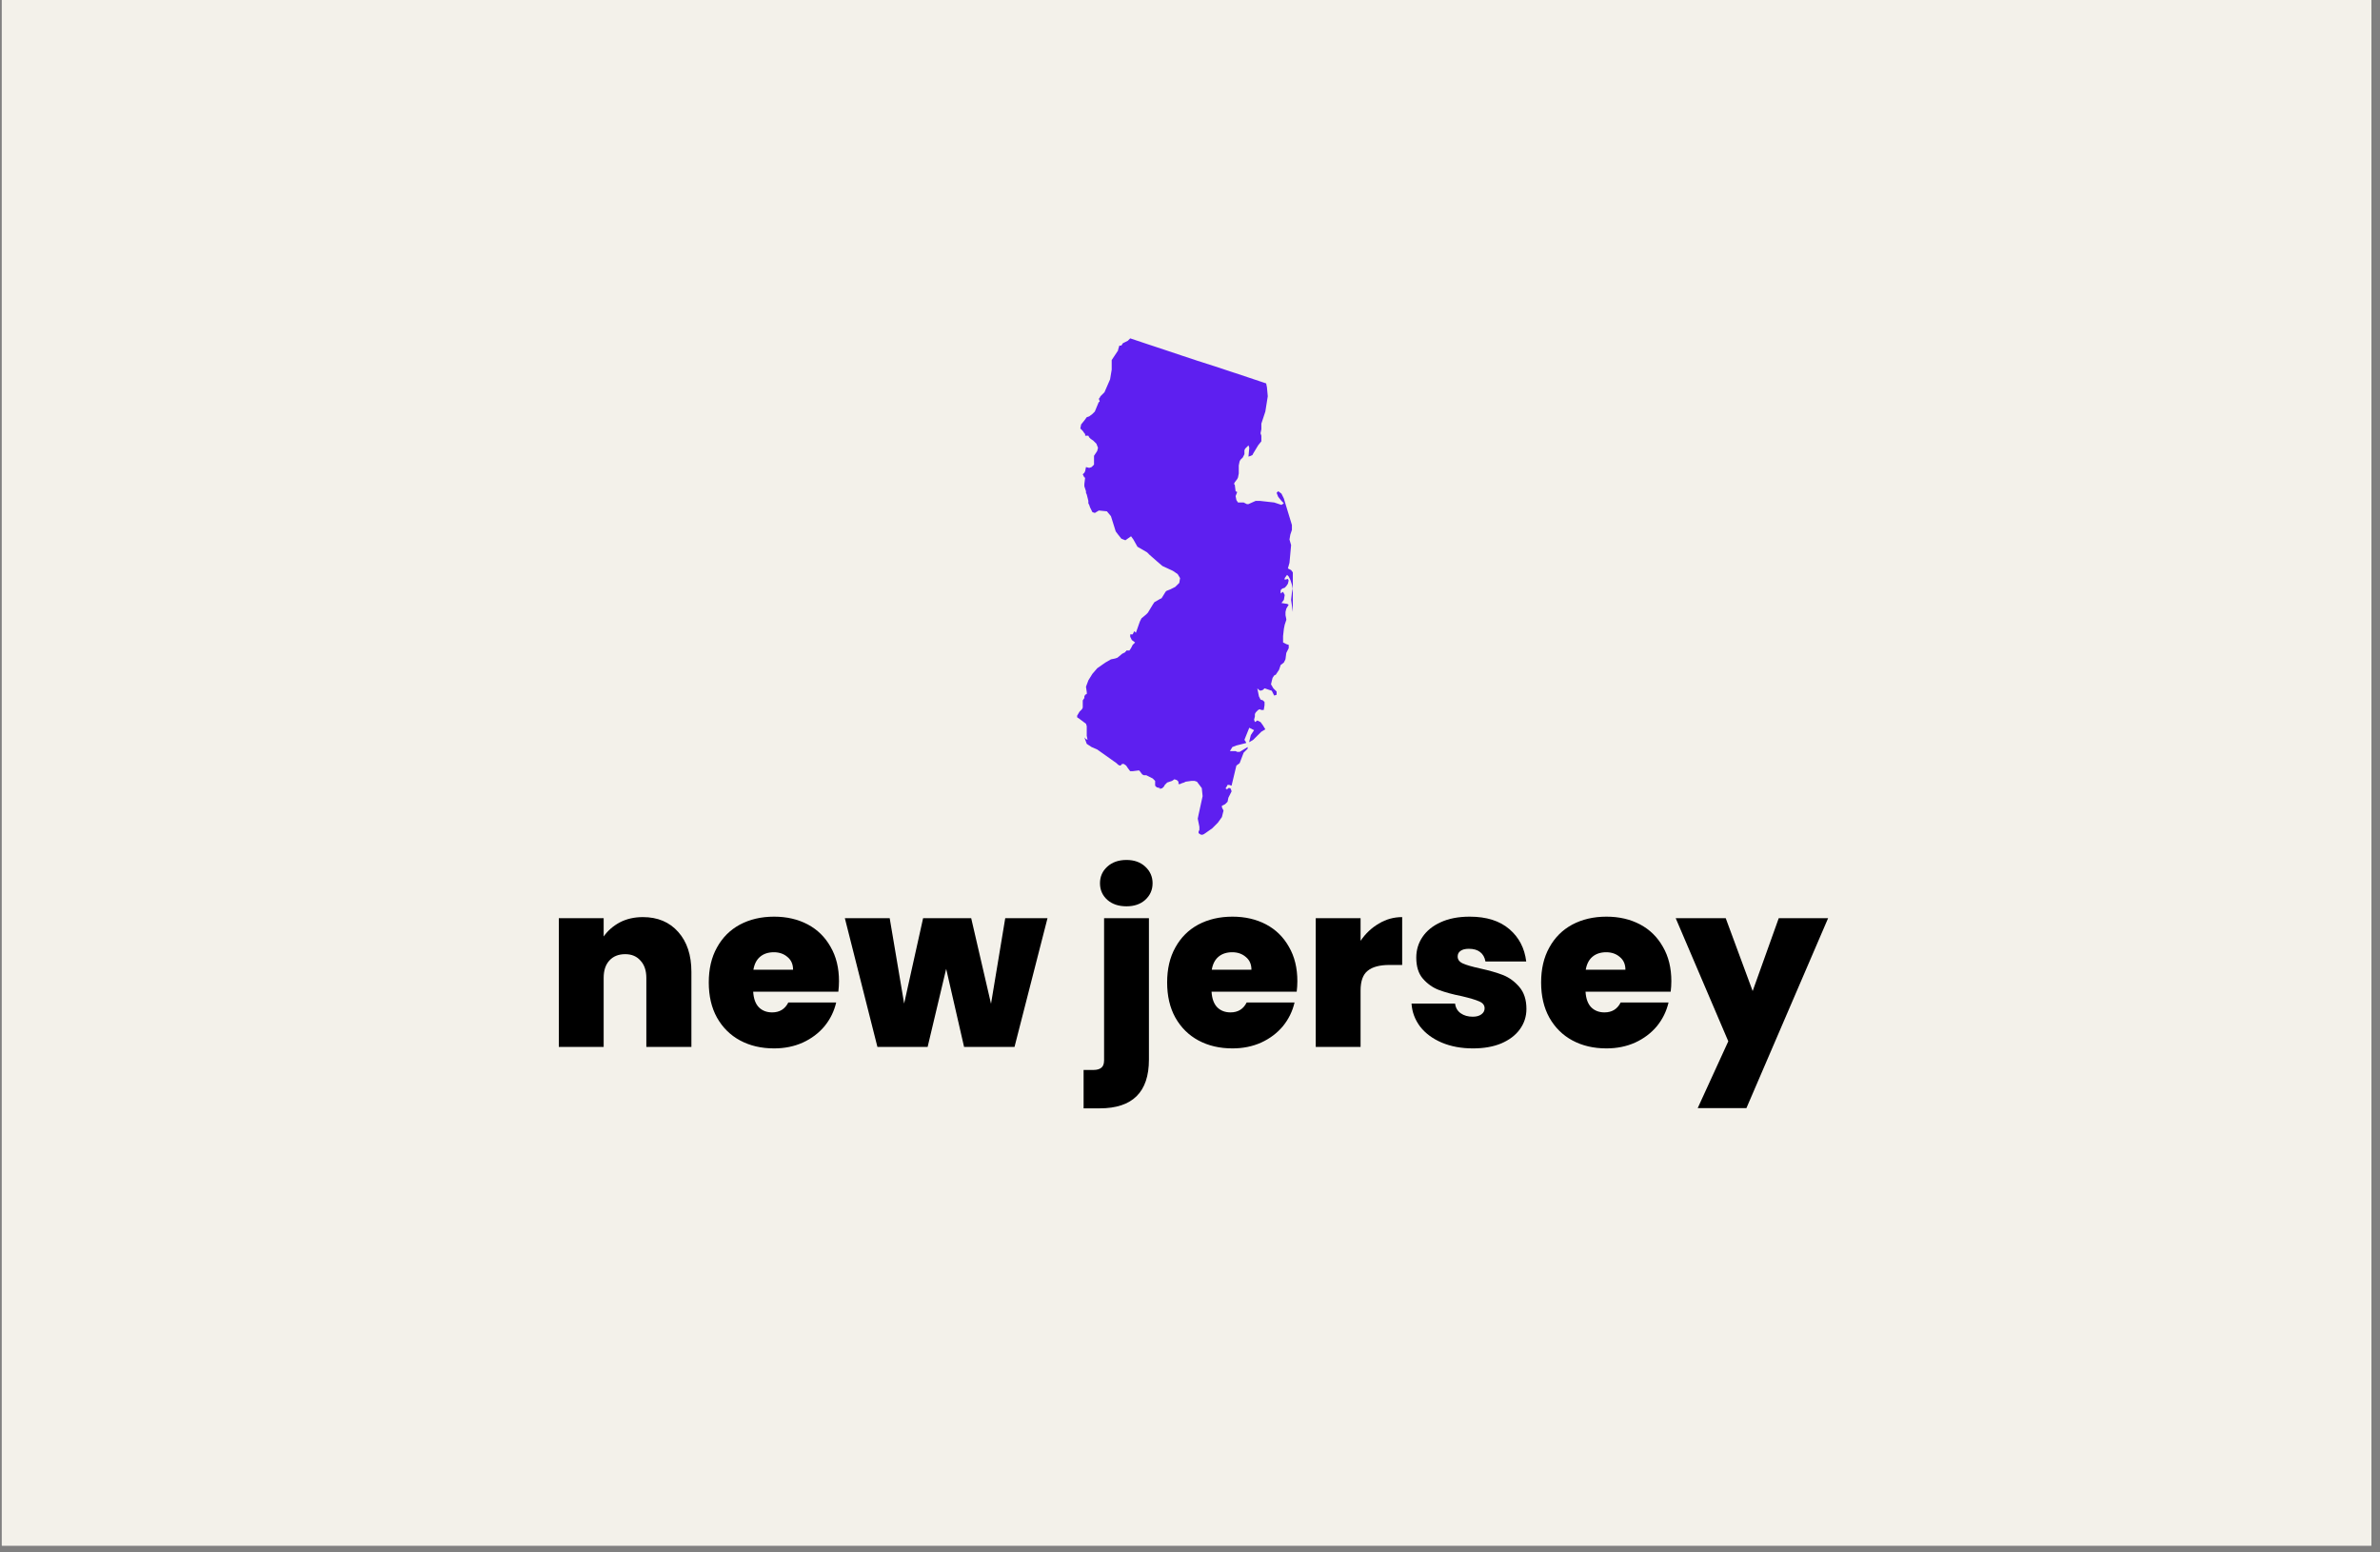
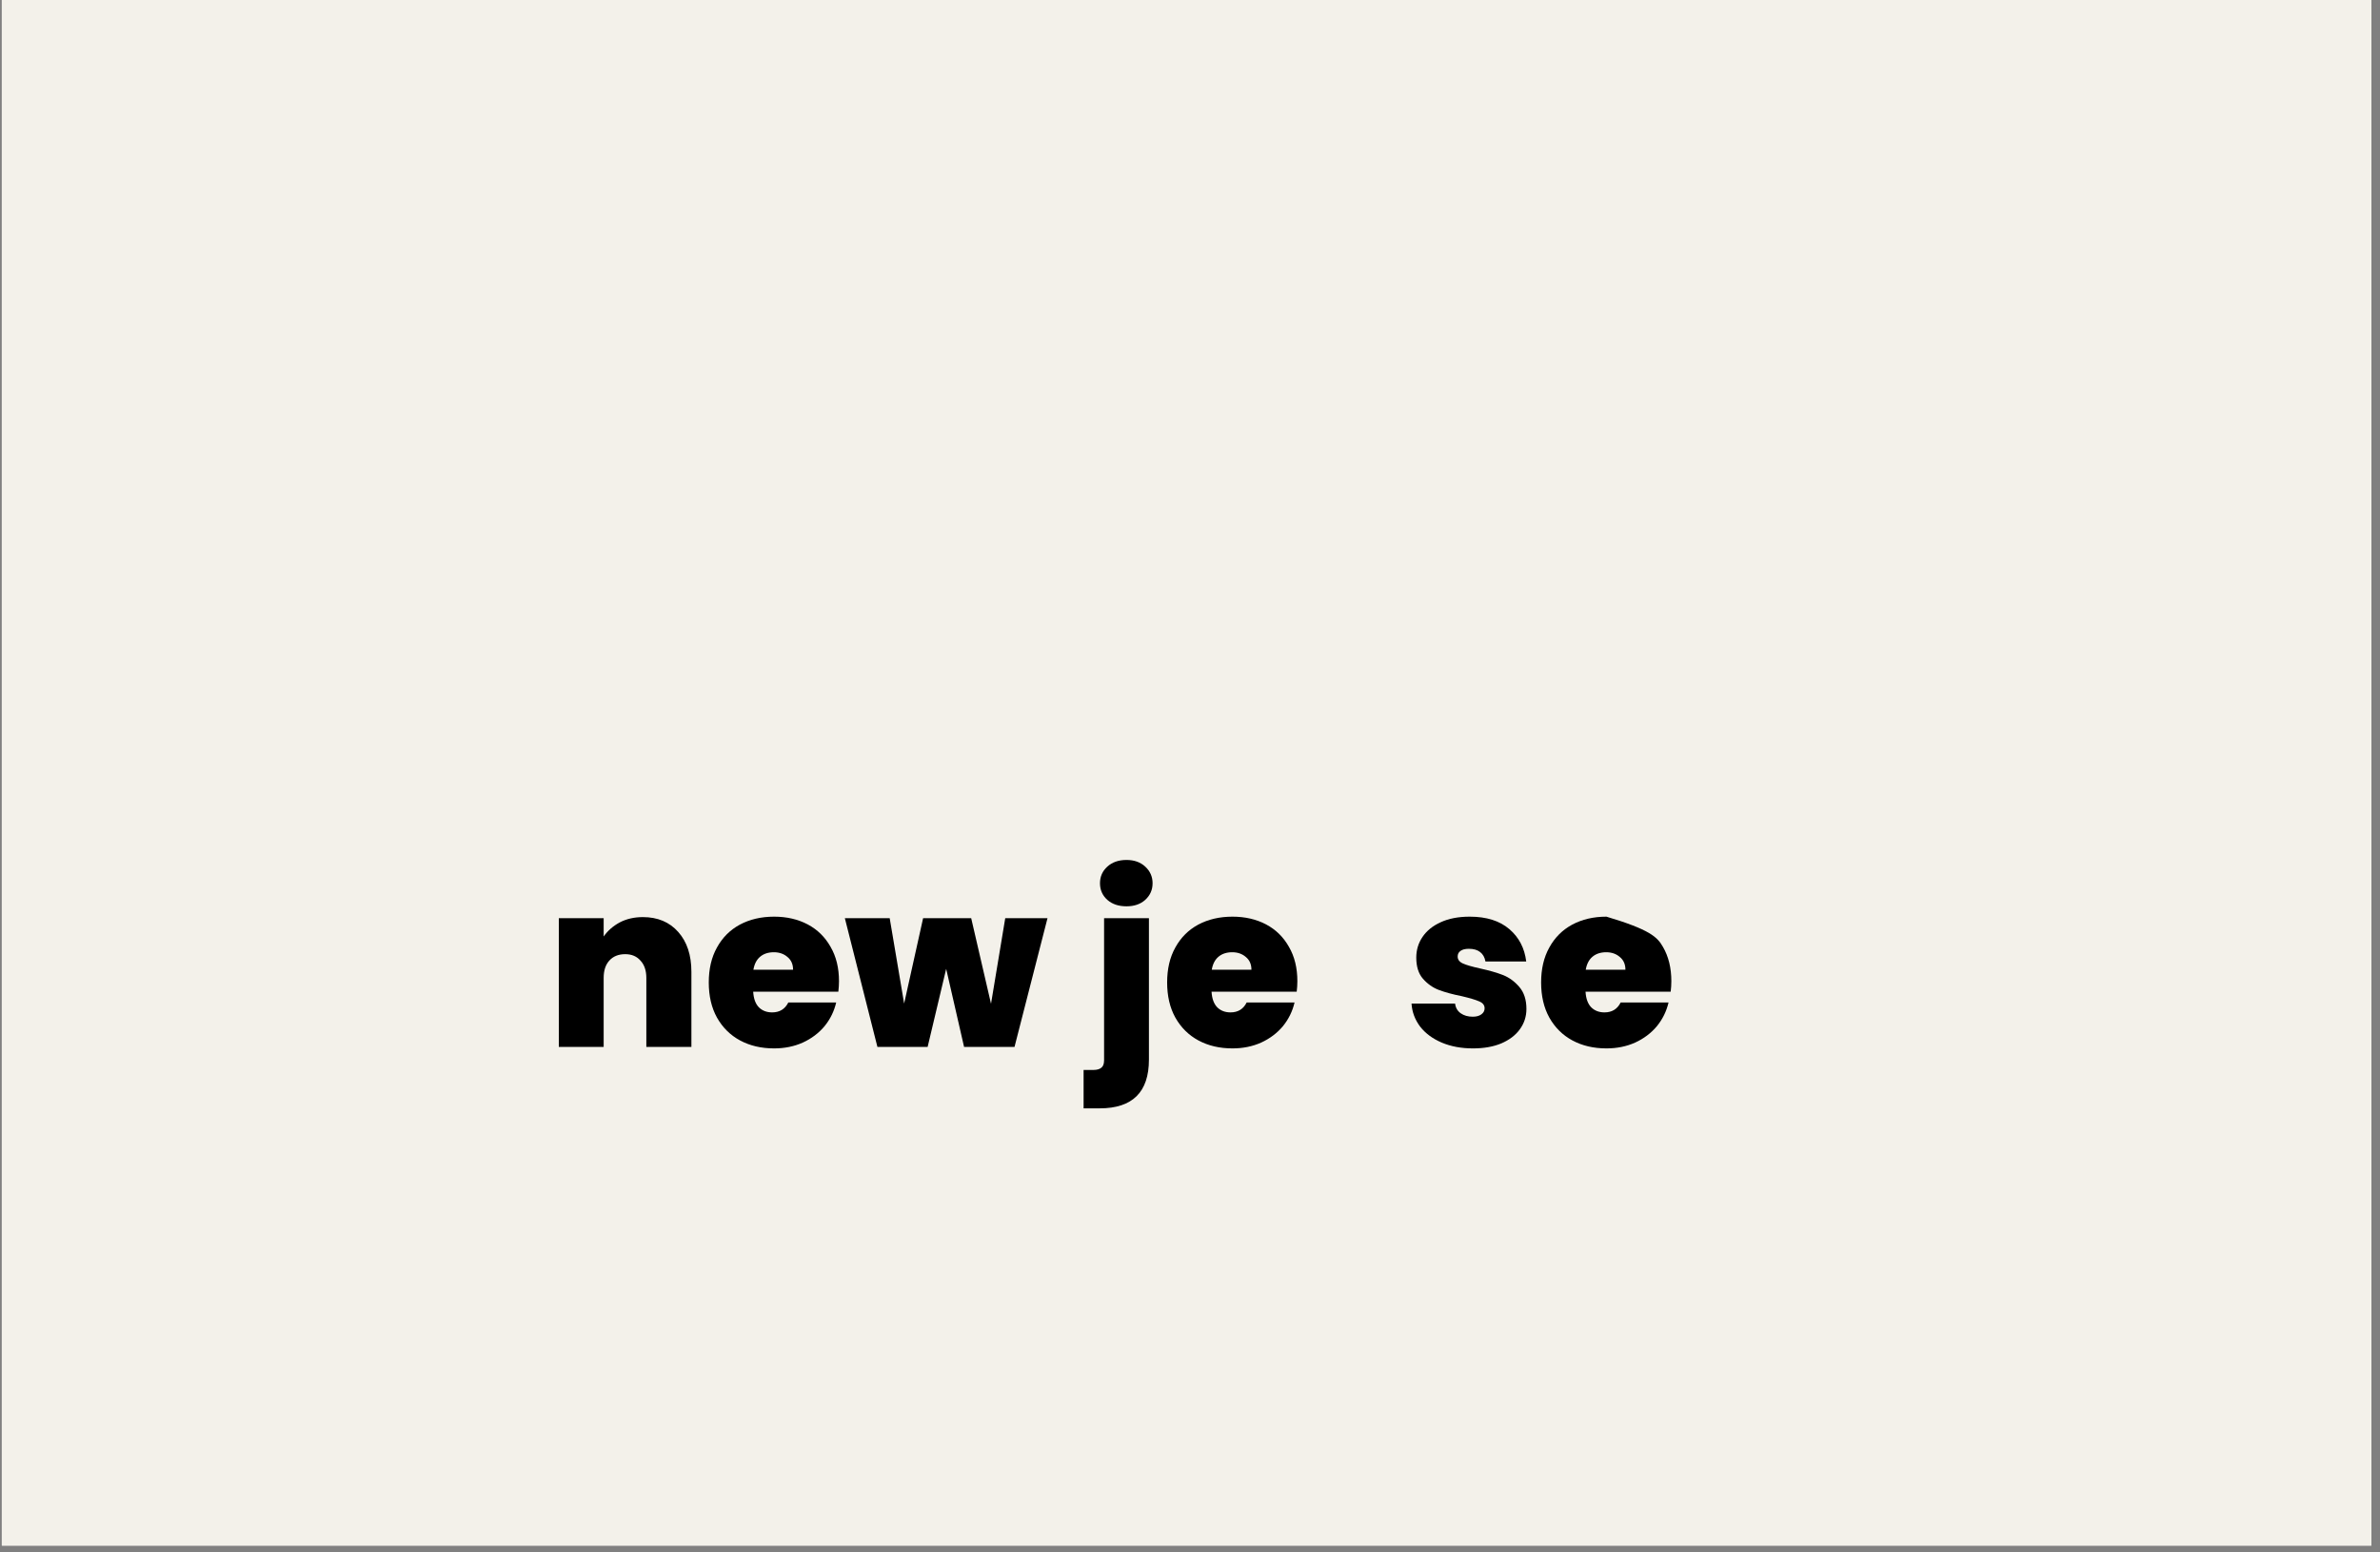
<svg xmlns="http://www.w3.org/2000/svg" width="230" zoomAndPan="magnify" viewBox="0 0 172.5 112.5" height="150" preserveAspectRatio="xMidYMid meet" version="1.0">
  <rect x="0" y="0" width="172.5" height="112.5" fill="#808080" stroke="none" />
  <defs>
    <g />
    <clipPath id="12520f19ff">
      <path d="M 0.133 0 L 171.871 0 L 171.871 112.004 L 0.133 112.004 Z M 0.133 0 " clip-rule="nonzero" />
    </clipPath>
    <clipPath id="bd9ce514fe">
      <path d="M 78.02 24.113 L 93.703 24.113 L 93.703 60.703 L 78.02 60.703 Z M 78.02 24.113 " clip-rule="nonzero" />
    </clipPath>
  </defs>
  <g clip-path="url(#12520f19ff)">
    <path fill="#ffffff" d="M 0.133 0 L 171.871 0 L 171.871 112.004 L 0.133 112.004 Z M 0.133 0 " fill-opacity="1" fill-rule="nonzero" />
    <path fill="#f3f1ea" d="M 0.133 0 L 171.871 0 L 171.871 112.004 L 0.133 112.004 Z M 0.133 0 " fill-opacity="1" fill-rule="nonzero" />
  </g>
  <g fill="#000000" fill-opacity="1">
    <g transform="translate(39.565, 75.866)">
      <g>
        <path d="M 7.031 -9.406 C 8.102 -9.406 8.957 -9.047 9.594 -8.328 C 10.227 -7.617 10.547 -6.656 10.547 -5.438 L 10.547 0 L 7.281 0 L 7.281 -5 C 7.281 -5.531 7.141 -5.945 6.859 -6.25 C 6.586 -6.562 6.219 -6.719 5.75 -6.719 C 5.258 -6.719 4.875 -6.562 4.594 -6.25 C 4.32 -5.945 4.188 -5.531 4.188 -5 L 4.188 0 L 0.938 0 L 0.938 -9.328 L 4.188 -9.328 L 4.188 -8 C 4.477 -8.414 4.863 -8.754 5.344 -9.016 C 5.832 -9.273 6.395 -9.406 7.031 -9.406 Z M 7.031 -9.406 " />
      </g>
    </g>
  </g>
  <g fill="#000000" fill-opacity="1">
    <g transform="translate(50.965, 75.866)">
      <g>
        <path d="M 9.844 -4.766 C 9.844 -4.516 9.828 -4.258 9.797 -4 L 3.625 -4 C 3.656 -3.488 3.797 -3.109 4.047 -2.859 C 4.297 -2.617 4.613 -2.5 5 -2.5 C 5.539 -2.5 5.93 -2.738 6.172 -3.219 L 9.641 -3.219 C 9.492 -2.582 9.211 -2.008 8.797 -1.5 C 8.379 -1 7.852 -0.602 7.219 -0.312 C 6.594 -0.031 5.898 0.109 5.141 0.109 C 4.211 0.109 3.391 -0.082 2.672 -0.469 C 1.961 -0.852 1.406 -1.406 1 -2.125 C 0.602 -2.844 0.406 -3.691 0.406 -4.672 C 0.406 -5.648 0.602 -6.492 1 -7.203 C 1.395 -7.922 1.945 -8.473 2.656 -8.859 C 3.375 -9.242 4.203 -9.438 5.141 -9.438 C 6.055 -9.438 6.867 -9.25 7.578 -8.875 C 8.285 -8.5 8.836 -7.957 9.234 -7.25 C 9.641 -6.551 9.844 -5.723 9.844 -4.766 Z M 6.516 -5.594 C 6.516 -5.988 6.379 -6.297 6.109 -6.516 C 5.848 -6.742 5.52 -6.859 5.125 -6.859 C 4.719 -6.859 4.383 -6.75 4.125 -6.531 C 3.875 -6.32 3.711 -6.008 3.641 -5.594 Z M 6.516 -5.594 " />
      </g>
    </g>
  </g>
  <g fill="#000000" fill-opacity="1">
    <g transform="translate(61.203, 75.866)">
      <g>
        <path d="M 14.719 -9.328 L 12.328 0 L 8.672 0 L 7.375 -5.656 L 6.031 0 L 2.391 0 L 0.031 -9.328 L 3.281 -9.328 L 4.328 -3.141 L 5.703 -9.328 L 9.188 -9.328 L 10.625 -3.125 L 11.656 -9.328 Z M 14.719 -9.328 " />
      </g>
    </g>
  </g>
  <g fill="#000000" fill-opacity="1">
    <g transform="translate(75.911, 75.866)">
      <g />
    </g>
  </g>
  <g fill="#000000" fill-opacity="1">
    <g transform="translate(79.085, 75.866)">
      <g>
        <path d="M 2.562 -10.188 C 1.988 -10.188 1.523 -10.344 1.172 -10.656 C 0.816 -10.977 0.641 -11.379 0.641 -11.859 C 0.641 -12.336 0.816 -12.738 1.172 -13.062 C 1.523 -13.383 1.988 -13.547 2.562 -13.547 C 3.125 -13.547 3.578 -13.383 3.922 -13.062 C 4.273 -12.738 4.453 -12.336 4.453 -11.859 C 4.453 -11.379 4.273 -10.977 3.922 -10.656 C 3.578 -10.344 3.125 -10.188 2.562 -10.188 Z M 4.188 0.922 C 4.188 3.273 3 4.453 0.625 4.453 L -0.547 4.453 L -0.547 1.672 L 0.156 1.672 C 0.426 1.672 0.625 1.613 0.75 1.5 C 0.875 1.395 0.938 1.219 0.938 0.969 L 0.938 -9.328 L 4.188 -9.328 Z M 4.188 0.922 " />
      </g>
    </g>
  </g>
  <g fill="#000000" fill-opacity="1">
    <g transform="translate(84.187, 75.866)">
      <g>
        <path d="M 9.844 -4.766 C 9.844 -4.516 9.828 -4.258 9.797 -4 L 3.625 -4 C 3.656 -3.488 3.797 -3.109 4.047 -2.859 C 4.297 -2.617 4.613 -2.5 5 -2.5 C 5.539 -2.5 5.93 -2.738 6.172 -3.219 L 9.641 -3.219 C 9.492 -2.582 9.211 -2.008 8.797 -1.5 C 8.379 -1 7.852 -0.602 7.219 -0.312 C 6.594 -0.031 5.898 0.109 5.141 0.109 C 4.211 0.109 3.391 -0.082 2.672 -0.469 C 1.961 -0.852 1.406 -1.406 1 -2.125 C 0.602 -2.844 0.406 -3.691 0.406 -4.672 C 0.406 -5.648 0.602 -6.492 1 -7.203 C 1.395 -7.922 1.945 -8.473 2.656 -8.859 C 3.375 -9.242 4.203 -9.438 5.141 -9.438 C 6.055 -9.438 6.867 -9.25 7.578 -8.875 C 8.285 -8.5 8.836 -7.957 9.234 -7.25 C 9.641 -6.551 9.844 -5.723 9.844 -4.766 Z M 6.516 -5.594 C 6.516 -5.988 6.379 -6.297 6.109 -6.516 C 5.848 -6.742 5.52 -6.859 5.125 -6.859 C 4.719 -6.859 4.383 -6.75 4.125 -6.531 C 3.875 -6.32 3.711 -6.008 3.641 -5.594 Z M 6.516 -5.594 " />
      </g>
    </g>
  </g>
  <g fill="#000000" fill-opacity="1">
    <g transform="translate(94.425, 75.866)">
      <g>
-         <path d="M 4.188 -7.688 C 4.551 -8.219 4.992 -8.633 5.516 -8.938 C 6.035 -9.25 6.598 -9.406 7.203 -9.406 L 7.203 -5.938 L 6.281 -5.938 C 5.57 -5.938 5.047 -5.797 4.703 -5.516 C 4.359 -5.242 4.188 -4.766 4.188 -4.078 L 4.188 0 L 0.938 0 L 0.938 -9.328 L 4.188 -9.328 Z M 4.188 -7.688 " />
-       </g>
+         </g>
    </g>
  </g>
  <g fill="#000000" fill-opacity="1">
    <g transform="translate(101.853, 75.866)">
      <g>
        <path d="M 4.906 0.109 C 4.062 0.109 3.305 -0.031 2.641 -0.312 C 1.984 -0.594 1.461 -0.977 1.078 -1.469 C 0.703 -1.969 0.492 -2.523 0.453 -3.141 L 3.609 -3.141 C 3.648 -2.836 3.785 -2.602 4.016 -2.438 C 4.254 -2.27 4.547 -2.188 4.891 -2.188 C 5.148 -2.188 5.359 -2.242 5.516 -2.359 C 5.672 -2.473 5.75 -2.617 5.75 -2.797 C 5.75 -3.023 5.617 -3.191 5.359 -3.297 C 5.109 -3.41 4.691 -3.535 4.109 -3.672 C 3.441 -3.805 2.883 -3.957 2.438 -4.125 C 2 -4.289 1.613 -4.562 1.281 -4.938 C 0.957 -5.312 0.797 -5.82 0.797 -6.469 C 0.797 -7.02 0.945 -7.52 1.25 -7.969 C 1.551 -8.414 1.988 -8.77 2.562 -9.031 C 3.145 -9.301 3.848 -9.438 4.672 -9.438 C 5.891 -9.438 6.848 -9.133 7.547 -8.531 C 8.242 -7.938 8.648 -7.156 8.766 -6.188 L 5.812 -6.188 C 5.758 -6.488 5.629 -6.719 5.422 -6.875 C 5.223 -7.031 4.953 -7.109 4.609 -7.109 C 4.336 -7.109 4.133 -7.055 4 -6.953 C 3.863 -6.859 3.797 -6.723 3.797 -6.547 C 3.797 -6.328 3.922 -6.16 4.172 -6.047 C 4.43 -5.93 4.844 -5.812 5.406 -5.688 C 6.082 -5.539 6.645 -5.379 7.094 -5.203 C 7.539 -5.023 7.93 -4.738 8.266 -4.344 C 8.609 -3.945 8.781 -3.414 8.781 -2.75 C 8.781 -2.195 8.617 -1.703 8.297 -1.266 C 7.984 -0.836 7.535 -0.5 6.953 -0.25 C 6.367 -0.008 5.688 0.109 4.906 0.109 Z M 4.906 0.109 " />
      </g>
    </g>
  </g>
  <g fill="#000000" fill-opacity="1">
    <g transform="translate(111.293, 75.866)">
      <g>
-         <path d="M 9.844 -4.766 C 9.844 -4.516 9.828 -4.258 9.797 -4 L 3.625 -4 C 3.656 -3.488 3.797 -3.109 4.047 -2.859 C 4.297 -2.617 4.613 -2.5 5 -2.5 C 5.539 -2.5 5.93 -2.738 6.172 -3.219 L 9.641 -3.219 C 9.492 -2.582 9.211 -2.008 8.797 -1.5 C 8.379 -1 7.852 -0.602 7.219 -0.312 C 6.594 -0.031 5.898 0.109 5.141 0.109 C 4.211 0.109 3.391 -0.082 2.672 -0.469 C 1.961 -0.852 1.406 -1.406 1 -2.125 C 0.602 -2.844 0.406 -3.691 0.406 -4.672 C 0.406 -5.648 0.602 -6.492 1 -7.203 C 1.395 -7.922 1.945 -8.473 2.656 -8.859 C 3.375 -9.242 4.203 -9.438 5.141 -9.438 C 6.055 -9.438 6.867 -9.25 7.578 -8.875 C 8.285 -8.5 8.836 -7.957 9.234 -7.25 C 9.641 -6.551 9.844 -5.723 9.844 -4.766 Z M 6.516 -5.594 C 6.516 -5.988 6.379 -6.297 6.109 -6.516 C 5.848 -6.742 5.52 -6.859 5.125 -6.859 C 4.719 -6.859 4.383 -6.75 4.125 -6.531 C 3.875 -6.32 3.711 -6.008 3.641 -5.594 Z M 6.516 -5.594 " />
+         <path d="M 9.844 -4.766 C 9.844 -4.516 9.828 -4.258 9.797 -4 L 3.625 -4 C 3.656 -3.488 3.797 -3.109 4.047 -2.859 C 4.297 -2.617 4.613 -2.5 5 -2.5 C 5.539 -2.5 5.93 -2.738 6.172 -3.219 L 9.641 -3.219 C 9.492 -2.582 9.211 -2.008 8.797 -1.5 C 8.379 -1 7.852 -0.602 7.219 -0.312 C 6.594 -0.031 5.898 0.109 5.141 0.109 C 4.211 0.109 3.391 -0.082 2.672 -0.469 C 1.961 -0.852 1.406 -1.406 1 -2.125 C 0.602 -2.844 0.406 -3.691 0.406 -4.672 C 0.406 -5.648 0.602 -6.492 1 -7.203 C 1.395 -7.922 1.945 -8.473 2.656 -8.859 C 3.375 -9.242 4.203 -9.438 5.141 -9.438 C 8.285 -8.5 8.836 -7.957 9.234 -7.25 C 9.641 -6.551 9.844 -5.723 9.844 -4.766 Z M 6.516 -5.594 C 6.516 -5.988 6.379 -6.297 6.109 -6.516 C 5.848 -6.742 5.52 -6.859 5.125 -6.859 C 4.719 -6.859 4.383 -6.75 4.125 -6.531 C 3.875 -6.32 3.711 -6.008 3.641 -5.594 Z M 6.516 -5.594 " />
      </g>
    </g>
  </g>
  <g fill="#000000" fill-opacity="1">
    <g transform="translate(121.531, 75.866)">
      <g>
-         <path d="M 10.969 -9.328 L 5.047 4.438 L 1.516 4.438 L 3.734 -0.406 L -0.078 -9.328 L 3.547 -9.328 L 5.5 -4.047 L 7.391 -9.328 Z M 10.969 -9.328 " />
-       </g>
+         </g>
    </g>
  </g>
  <g clip-path="url(#bd9ce514fe)">
-     <path fill="#5e1ff0" d="M 90.547 27.375 L 91.77 27.785 L 91.828 28.074 L 91.887 28.715 L 91.711 29.824 L 91.422 30.699 L 91.422 31.105 L 91.363 31.398 L 91.422 31.574 L 91.422 31.98 L 91.188 32.273 L 91.012 32.566 L 90.836 32.855 L 90.777 32.973 L 90.66 33.031 L 90.488 33.09 L 90.547 32.449 L 90.488 32.273 L 90.254 32.508 L 90.195 32.625 L 90.195 32.914 L 90.078 33.148 L 89.902 33.324 L 89.844 33.441 L 89.785 33.73 L 89.785 34.312 L 89.727 34.605 L 89.668 34.723 L 89.492 34.953 L 89.438 35.07 L 89.496 35.129 L 89.555 35.598 L 89.672 35.656 L 89.555 35.949 L 89.613 36.238 L 89.73 36.414 L 90.137 36.414 L 90.371 36.531 L 90.488 36.531 L 91.012 36.297 L 91.305 36.297 L 92.352 36.414 L 92.879 36.59 L 93.051 36.473 L 92.879 36.297 L 92.645 36.008 L 92.527 35.715 L 92.645 35.598 L 92.879 35.773 L 93.051 36.121 L 93.637 38.047 L 93.637 38.398 L 93.52 38.746 L 93.461 39.098 L 93.578 39.504 L 93.461 40.785 L 93.344 41.195 L 93.578 41.312 L 93.754 41.547 L 93.809 41.895 L 93.754 42.477 L 93.809 43.18 L 93.809 43.41 L 93.871 43.469 L 93.871 43.992 L 94.043 45.566 L 93.926 45.918 L 93.578 43.469 L 93.637 42.945 L 93.695 42.652 L 93.637 42.363 L 93.52 42.012 L 93.402 41.777 L 93.285 41.66 L 93.113 41.895 L 93.113 42.012 L 93.344 41.953 L 93.402 42.07 L 93.344 42.305 L 93.227 42.477 L 93.113 42.594 L 92.938 42.652 L 92.82 42.77 L 92.82 43.004 L 92.996 42.887 L 93.113 43.117 L 93.055 43.469 L 92.879 43.699 L 93.289 43.762 L 93.402 43.82 L 93.23 44.109 L 93.172 44.344 L 93.172 44.578 L 93.23 44.867 L 93.23 44.926 L 93.113 45.277 L 93.055 45.566 L 92.996 46.094 L 92.996 46.559 L 93.23 46.676 L 93.406 46.734 L 93.406 46.969 L 93.289 47.199 L 93.23 47.316 L 93.168 47.781 L 93.051 48.016 L 92.82 48.191 L 92.762 48.367 L 92.703 48.539 L 92.469 48.891 L 92.352 48.949 L 92.234 49.125 L 92.176 49.355 L 92.121 49.59 L 92.293 49.883 L 92.527 50.113 L 92.527 50.348 L 92.352 50.406 L 92.176 50.055 L 91.652 49.883 L 91.535 49.996 L 91.363 50.055 L 91.246 49.996 L 91.129 49.883 L 91.246 50.465 L 91.363 50.695 L 91.535 50.754 L 91.652 50.871 L 91.652 51.105 L 91.594 51.453 L 91.418 51.453 L 91.301 51.395 L 91.184 51.453 L 91.012 51.629 L 90.953 51.746 L 90.953 51.922 L 90.895 52.152 L 90.953 52.328 L 91.129 52.211 L 91.363 52.328 L 91.535 52.562 L 91.711 52.852 L 91.418 53.027 L 90.836 53.609 L 90.547 53.785 L 90.547 53.73 L 90.602 53.496 L 90.66 53.266 L 90.895 52.914 L 90.547 52.738 L 90.312 53.32 L 90.195 53.613 L 90.312 53.789 L 90.312 53.848 L 89.613 54.023 L 89.32 54.137 L 89.145 54.43 L 89.555 54.43 L 89.672 54.488 L 89.848 54.488 L 90.43 54.137 L 90.43 54.254 L 90.137 54.547 L 89.848 55.305 L 89.613 55.48 L 89.555 55.715 L 89.262 56.938 L 89.09 56.879 L 88.973 56.879 L 88.914 56.996 L 88.797 57.168 L 88.855 57.109 L 88.855 57.168 L 88.914 57.168 L 88.914 57.227 L 89.031 57.109 L 89.148 57.109 L 89.207 57.168 L 89.266 57.344 L 89.031 57.812 L 88.973 58.102 L 88.797 58.277 L 88.562 58.395 L 88.562 58.508 L 88.68 58.742 L 88.562 59.211 L 88.27 59.617 L 87.863 60.027 L 87.281 60.434 L 87.164 60.492 L 87.047 60.492 L 86.871 60.379 L 86.871 60.262 L 86.93 60.145 L 86.93 59.914 L 86.812 59.328 L 86.871 59.039 L 87.164 57.695 L 87.105 57.113 L 86.754 56.648 L 86.578 56.59 L 86.348 56.59 L 85.938 56.648 L 85.82 56.707 L 85.648 56.762 L 85.531 56.82 L 85.414 56.82 L 85.414 56.648 L 85.297 56.531 L 85.121 56.473 L 84.949 56.59 L 84.598 56.707 L 84.422 56.883 L 84.363 56.996 L 84.246 57.113 L 84.07 57.172 L 84.07 57.113 L 83.84 57.055 L 83.723 56.938 L 83.723 56.59 L 83.547 56.414 L 83.082 56.18 L 82.906 56.18 L 82.789 56.121 L 82.613 55.887 L 82.555 55.828 L 82.09 55.887 L 81.914 55.887 L 81.738 55.652 L 81.621 55.477 L 81.449 55.359 L 81.332 55.359 L 81.215 55.477 L 81.156 55.477 L 81.039 55.418 L 80.98 55.359 L 80.922 55.305 L 79.523 54.312 L 79.117 54.137 L 78.766 53.906 L 78.594 53.438 L 78.652 53.496 L 78.707 53.555 L 78.824 53.613 L 78.766 53.32 L 78.766 52.621 L 78.711 52.449 L 78.242 52.098 L 78.07 51.98 L 78.07 51.863 L 78.242 51.574 L 78.418 51.398 L 78.477 51.281 L 78.477 50.758 L 78.594 50.582 L 78.594 50.465 L 78.652 50.348 L 78.77 50.289 L 78.77 50.176 L 78.711 49.766 L 78.887 49.297 L 79.176 48.832 L 79.527 48.426 L 80.113 48.016 L 80.52 47.781 L 80.809 47.723 L 80.988 47.664 L 81.336 47.375 L 81.57 47.258 L 81.57 47.199 L 81.629 47.199 L 81.629 47.141 L 81.859 47.141 L 81.977 46.965 L 82.094 46.734 L 82.27 46.559 L 82.035 46.383 L 81.918 46.148 L 81.918 45.973 L 82.094 45.973 L 82.211 45.738 L 82.328 45.855 L 82.617 45.039 L 82.734 44.809 L 83.086 44.516 L 83.199 44.398 L 83.551 43.816 L 83.668 43.641 L 84.074 43.406 L 84.191 43.352 L 84.48 42.883 L 84.539 42.824 L 84.832 42.707 L 85.18 42.531 L 85.473 42.242 L 85.531 41.895 L 85.355 41.602 L 85.008 41.367 L 84.25 41.016 L 83.844 40.668 L 83.316 40.203 L 83.141 40.027 L 82.441 39.621 L 82.148 39.098 L 81.977 38.863 L 81.566 39.152 L 81.277 39.039 L 81.043 38.746 L 80.867 38.512 L 80.52 37.406 L 80.227 37.055 L 79.645 36.996 L 79.352 37.172 L 79.176 37.113 L 79.004 36.766 L 78.945 36.59 L 78.883 36.473 L 78.883 36.297 L 78.766 35.832 L 78.711 35.715 L 78.711 35.598 L 78.594 35.246 L 78.594 35.07 L 78.652 34.605 L 78.594 34.605 L 78.477 34.371 L 78.535 34.316 L 78.594 34.258 L 78.652 34.141 L 78.711 33.848 L 78.945 33.906 L 79.117 33.848 L 79.293 33.672 L 79.293 33.031 L 79.41 32.855 L 79.523 32.684 L 79.582 32.449 L 79.465 32.156 L 79.234 31.926 L 79.059 31.809 L 78.941 31.691 L 78.883 31.574 L 78.652 31.574 L 78.652 31.457 L 78.594 31.398 L 78.477 31.227 L 78.301 31.051 L 78.359 30.758 L 78.594 30.469 L 78.766 30.234 L 78.941 30.176 L 79.176 30 L 79.352 29.824 L 79.641 29.125 L 79.699 29.125 L 79.699 29.066 L 79.641 28.895 L 79.699 28.836 L 79.758 28.719 L 80.051 28.426 L 80.457 27.492 L 80.574 26.793 L 80.574 26.094 L 81.039 25.395 L 81.039 25.336 L 81.098 25.16 L 81.098 25.102 L 81.156 25.043 L 81.273 25.043 L 81.391 24.867 L 81.508 24.812 L 81.742 24.695 L 81.918 24.52 L 83.141 24.93 L 84.367 25.336 L 85.59 25.746 L 86.816 26.152 L 88.098 26.562 L 89.324 26.969 Z M 90.547 27.375 " fill-opacity="1" fill-rule="nonzero" />
-   </g>
+     </g>
</svg>